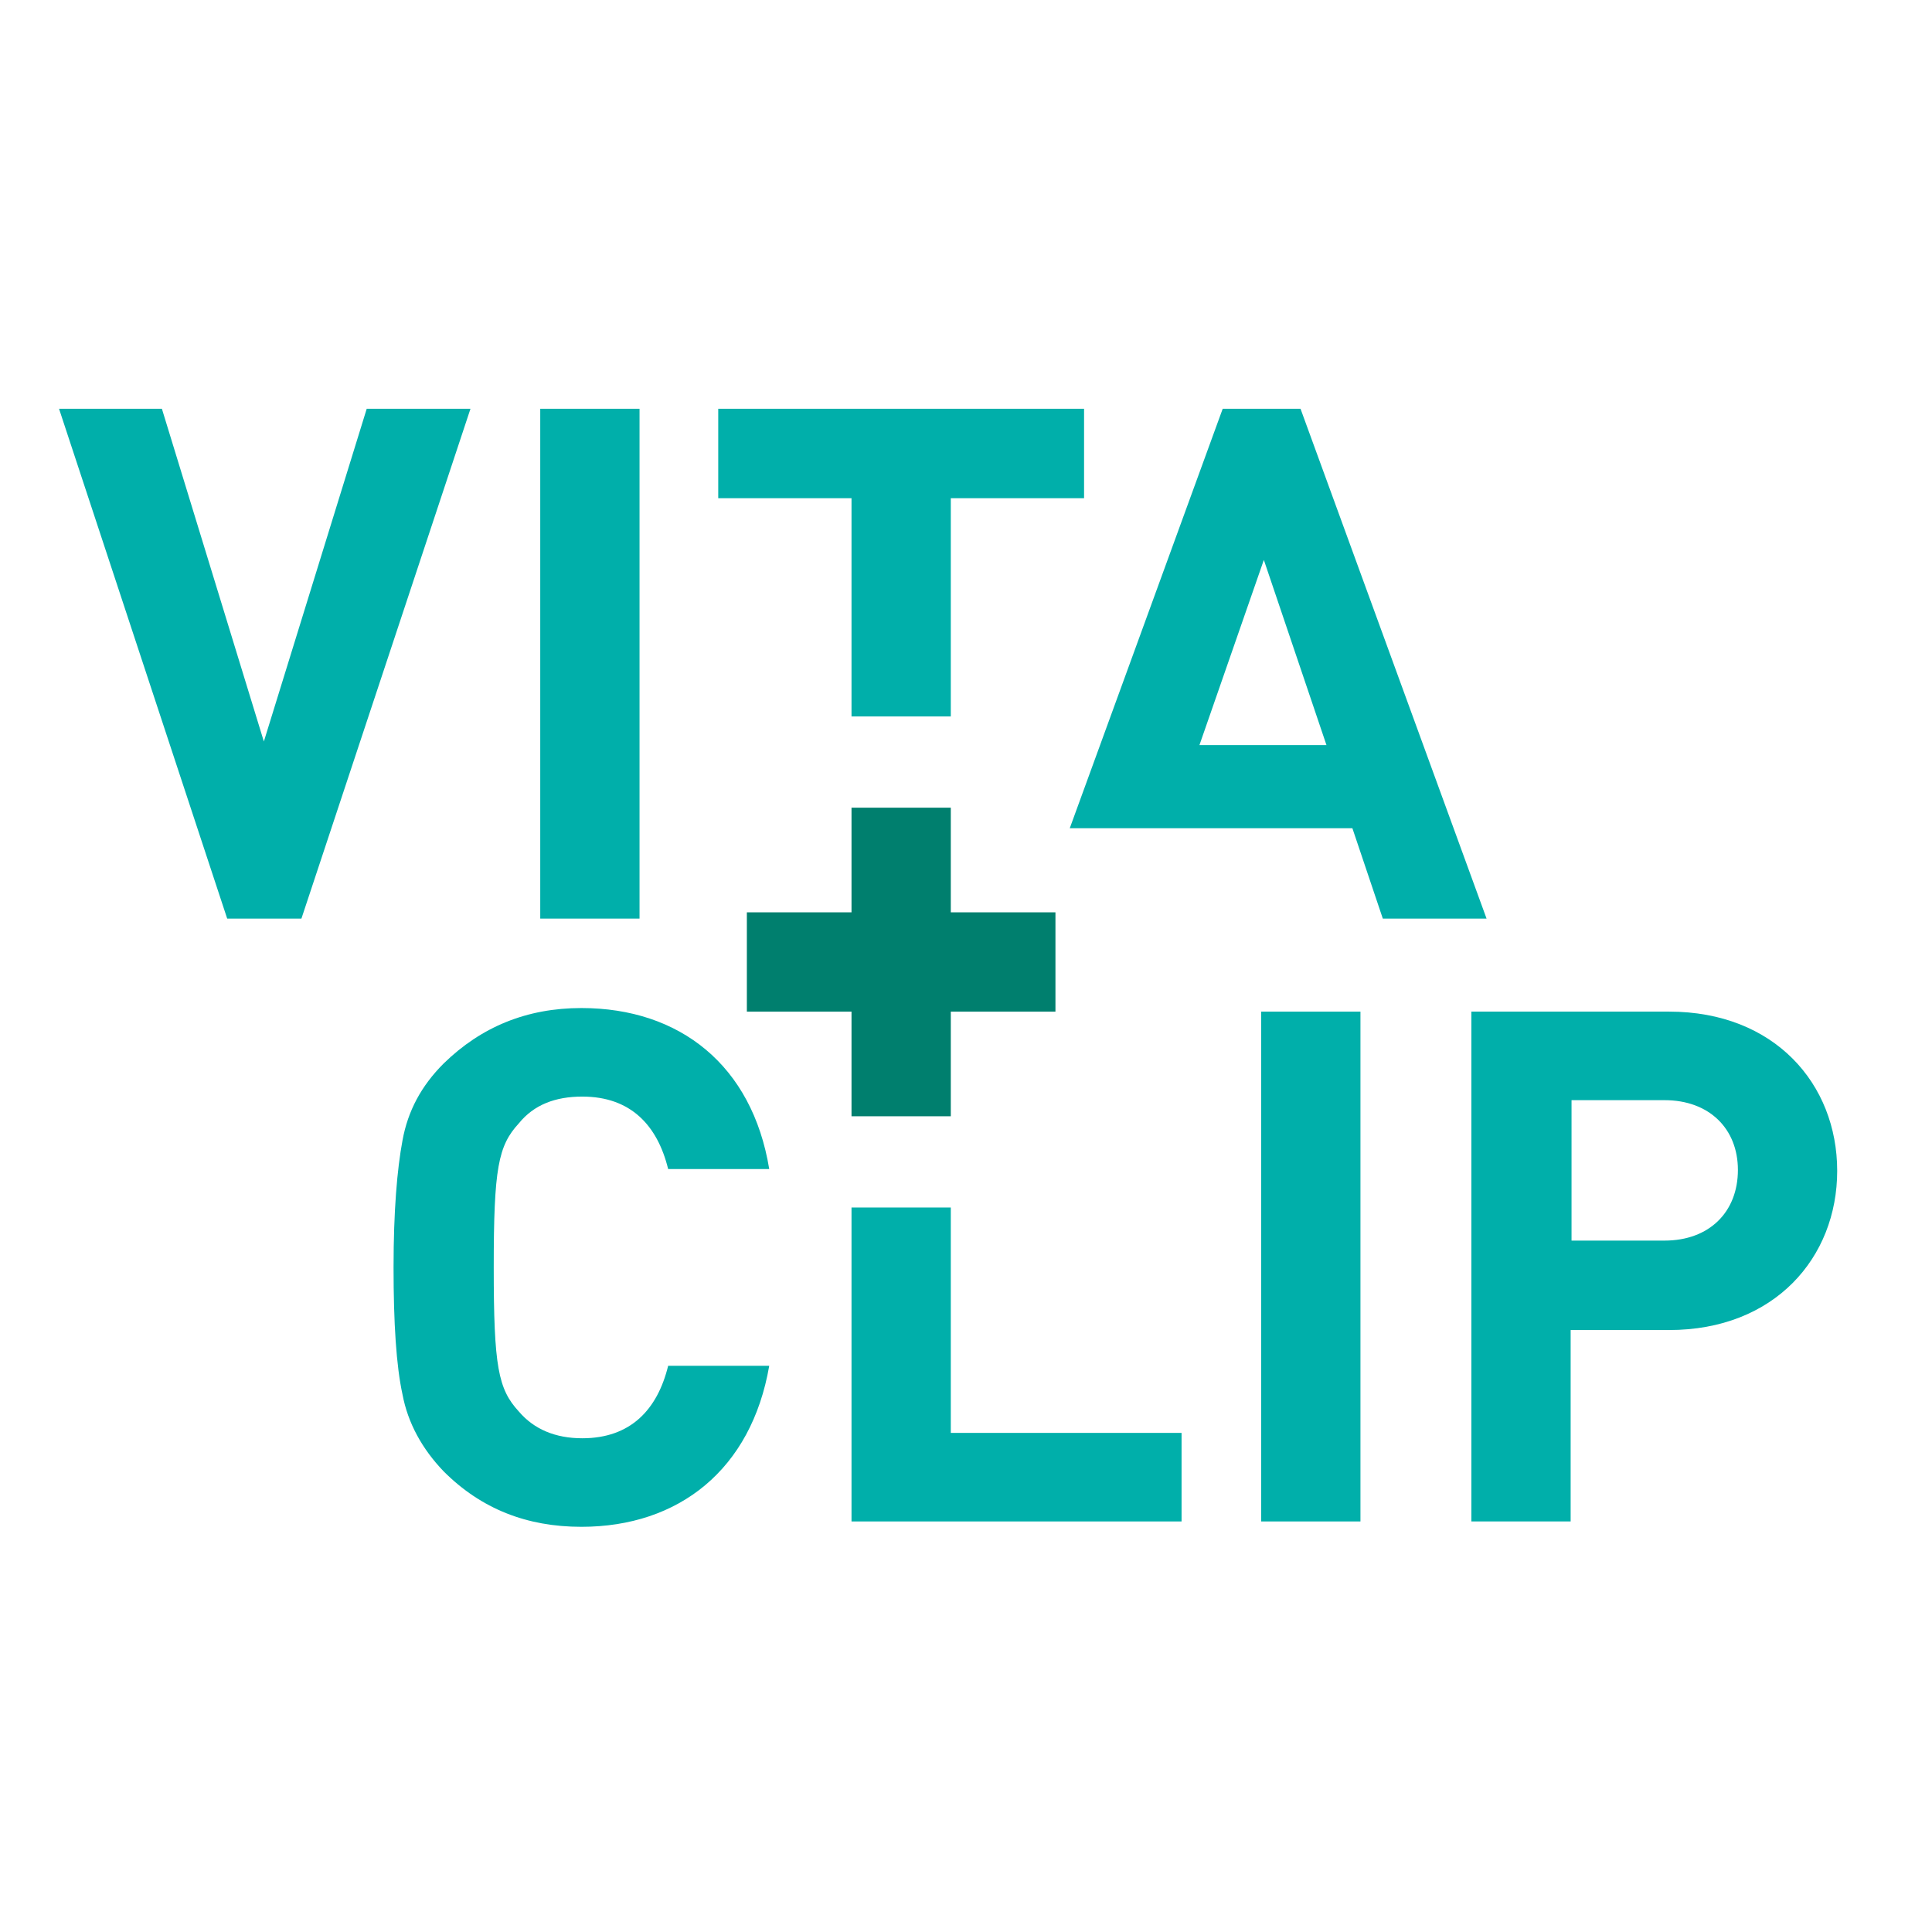
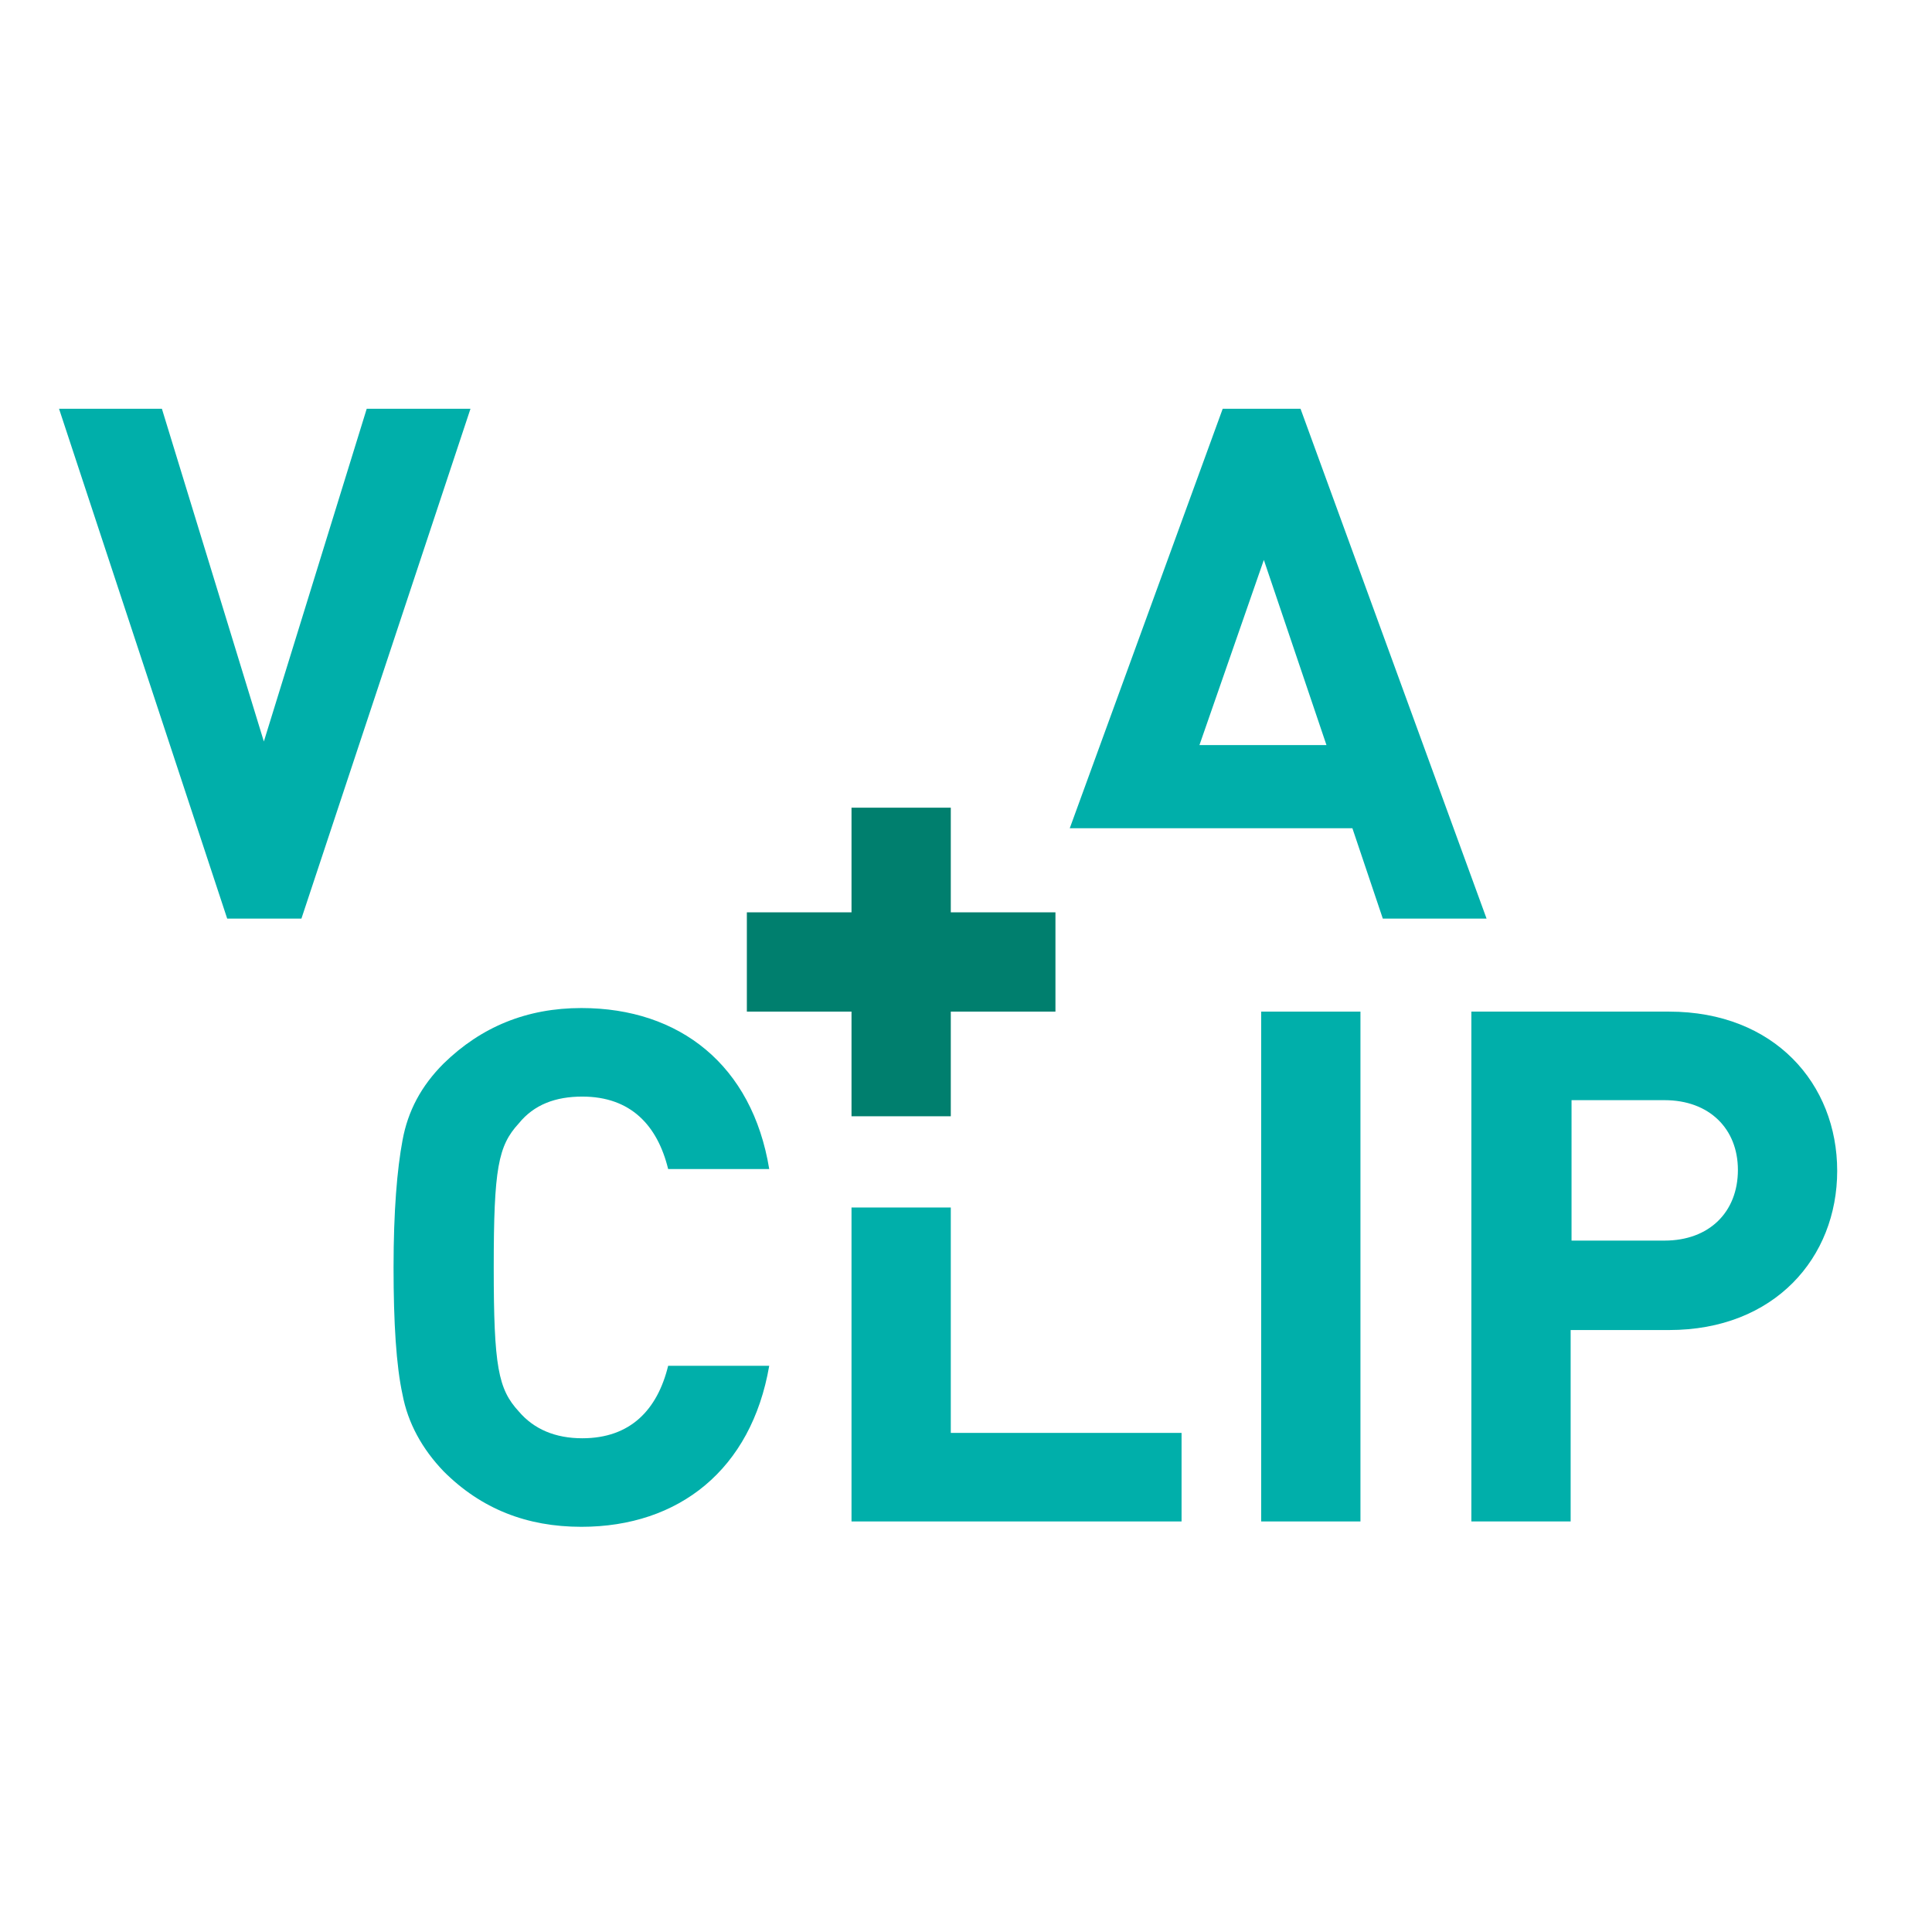
<svg xmlns="http://www.w3.org/2000/svg" version="1.1" id="Layer_1" x="0px" y="0px" viewBox="0 0 216 216" style="enable-background:new 0 0 216 216;" xml:space="preserve">
  <style type="text/css">
	.st0{fill:#007F6E;}
	.st1{fill:#00AFAA;}
</style>
  <g id="XMLID_170_">
    <polygon id="XMLID_171_" class="st0" points="106.3,124.8 106.3,113.1 118,113.1 118,102 106.3,102 106.3,90.3 95.2,90.3 95.2,102    83.5,102 83.5,113.1 95.2,113.1 95.2,124.8  " />
  </g>
  <polygon id="XMLID_169_" class="st1" points="41,45.7 29.5,82.9 18.1,45.7 6.6,45.7 25.4,102.7 33.7,102.7 52.6,45.7 " />
-   <rect id="XMLID_168_" x="60.4" y="45.7" class="st1" width="11.1" height="57" />
  <path id="XMLID_167_" class="st1" d="M65.1,122.6c5.4,0,8.4,3.2,9.6,8.1H86c-1.9-11.6-10-18-21-18c-6.1,0-11.2,2.1-15.4,6.2  c-2.5,2.5-4,5.3-4.6,8.6c-0.6,3.2-1,7.9-1,14.2c0,6.2,0.3,11,1,14.2c0.6,3.2,2.2,6.1,4.6,8.6c4.2,4.2,9.3,6.2,15.4,6.2  c10.9,0,19-6.4,21-18H74.7c-1.2,4.9-4.2,8.1-9.6,8.1c-3,0-5.4-1-7.1-3c-2.3-2.5-2.8-5-2.8-16.1s0.5-13.6,2.8-16.1  C59.7,123.5,62.1,122.6,65.1,122.6z" />
  <rect id="XMLID_166_" x="141" y="113.1" class="st1" width="11.1" height="57" />
  <path id="XMLID_163_" class="st1" d="M186.6,113.1h-22.1v57h11.1v-21.4h11c11.8,0,18.8-8.1,18.8-17.8  C205.4,121.2,198.4,113.1,186.6,113.1z M186.1,138.7h-10.4V123h10.4c5,0,8.2,3.2,8.2,7.8C194.3,135.5,191.1,138.7,186.1,138.7z" />
-   <polygon id="XMLID_162_" class="st1" points="95.2,80.1 106.3,80.1 106.3,55.7 121.2,55.7 121.2,45.7 80.3,45.7 80.3,55.7   95.2,55.7 " />
  <polygon id="XMLID_161_" class="st1" points="106.3,135 95.2,135 95.2,170.1 132.1,170.1 132.1,160.2 106.3,160.2 " />
  <path id="XMLID_153_" class="st1" d="M145.4,45.7h-8.7l-17.1,46.9H131h3.4h16.8l3.4,10.1h11.6L145.4,45.7z M134.1,83.3l7.2-20.7  l7,20.7H134.1z" />
</svg>